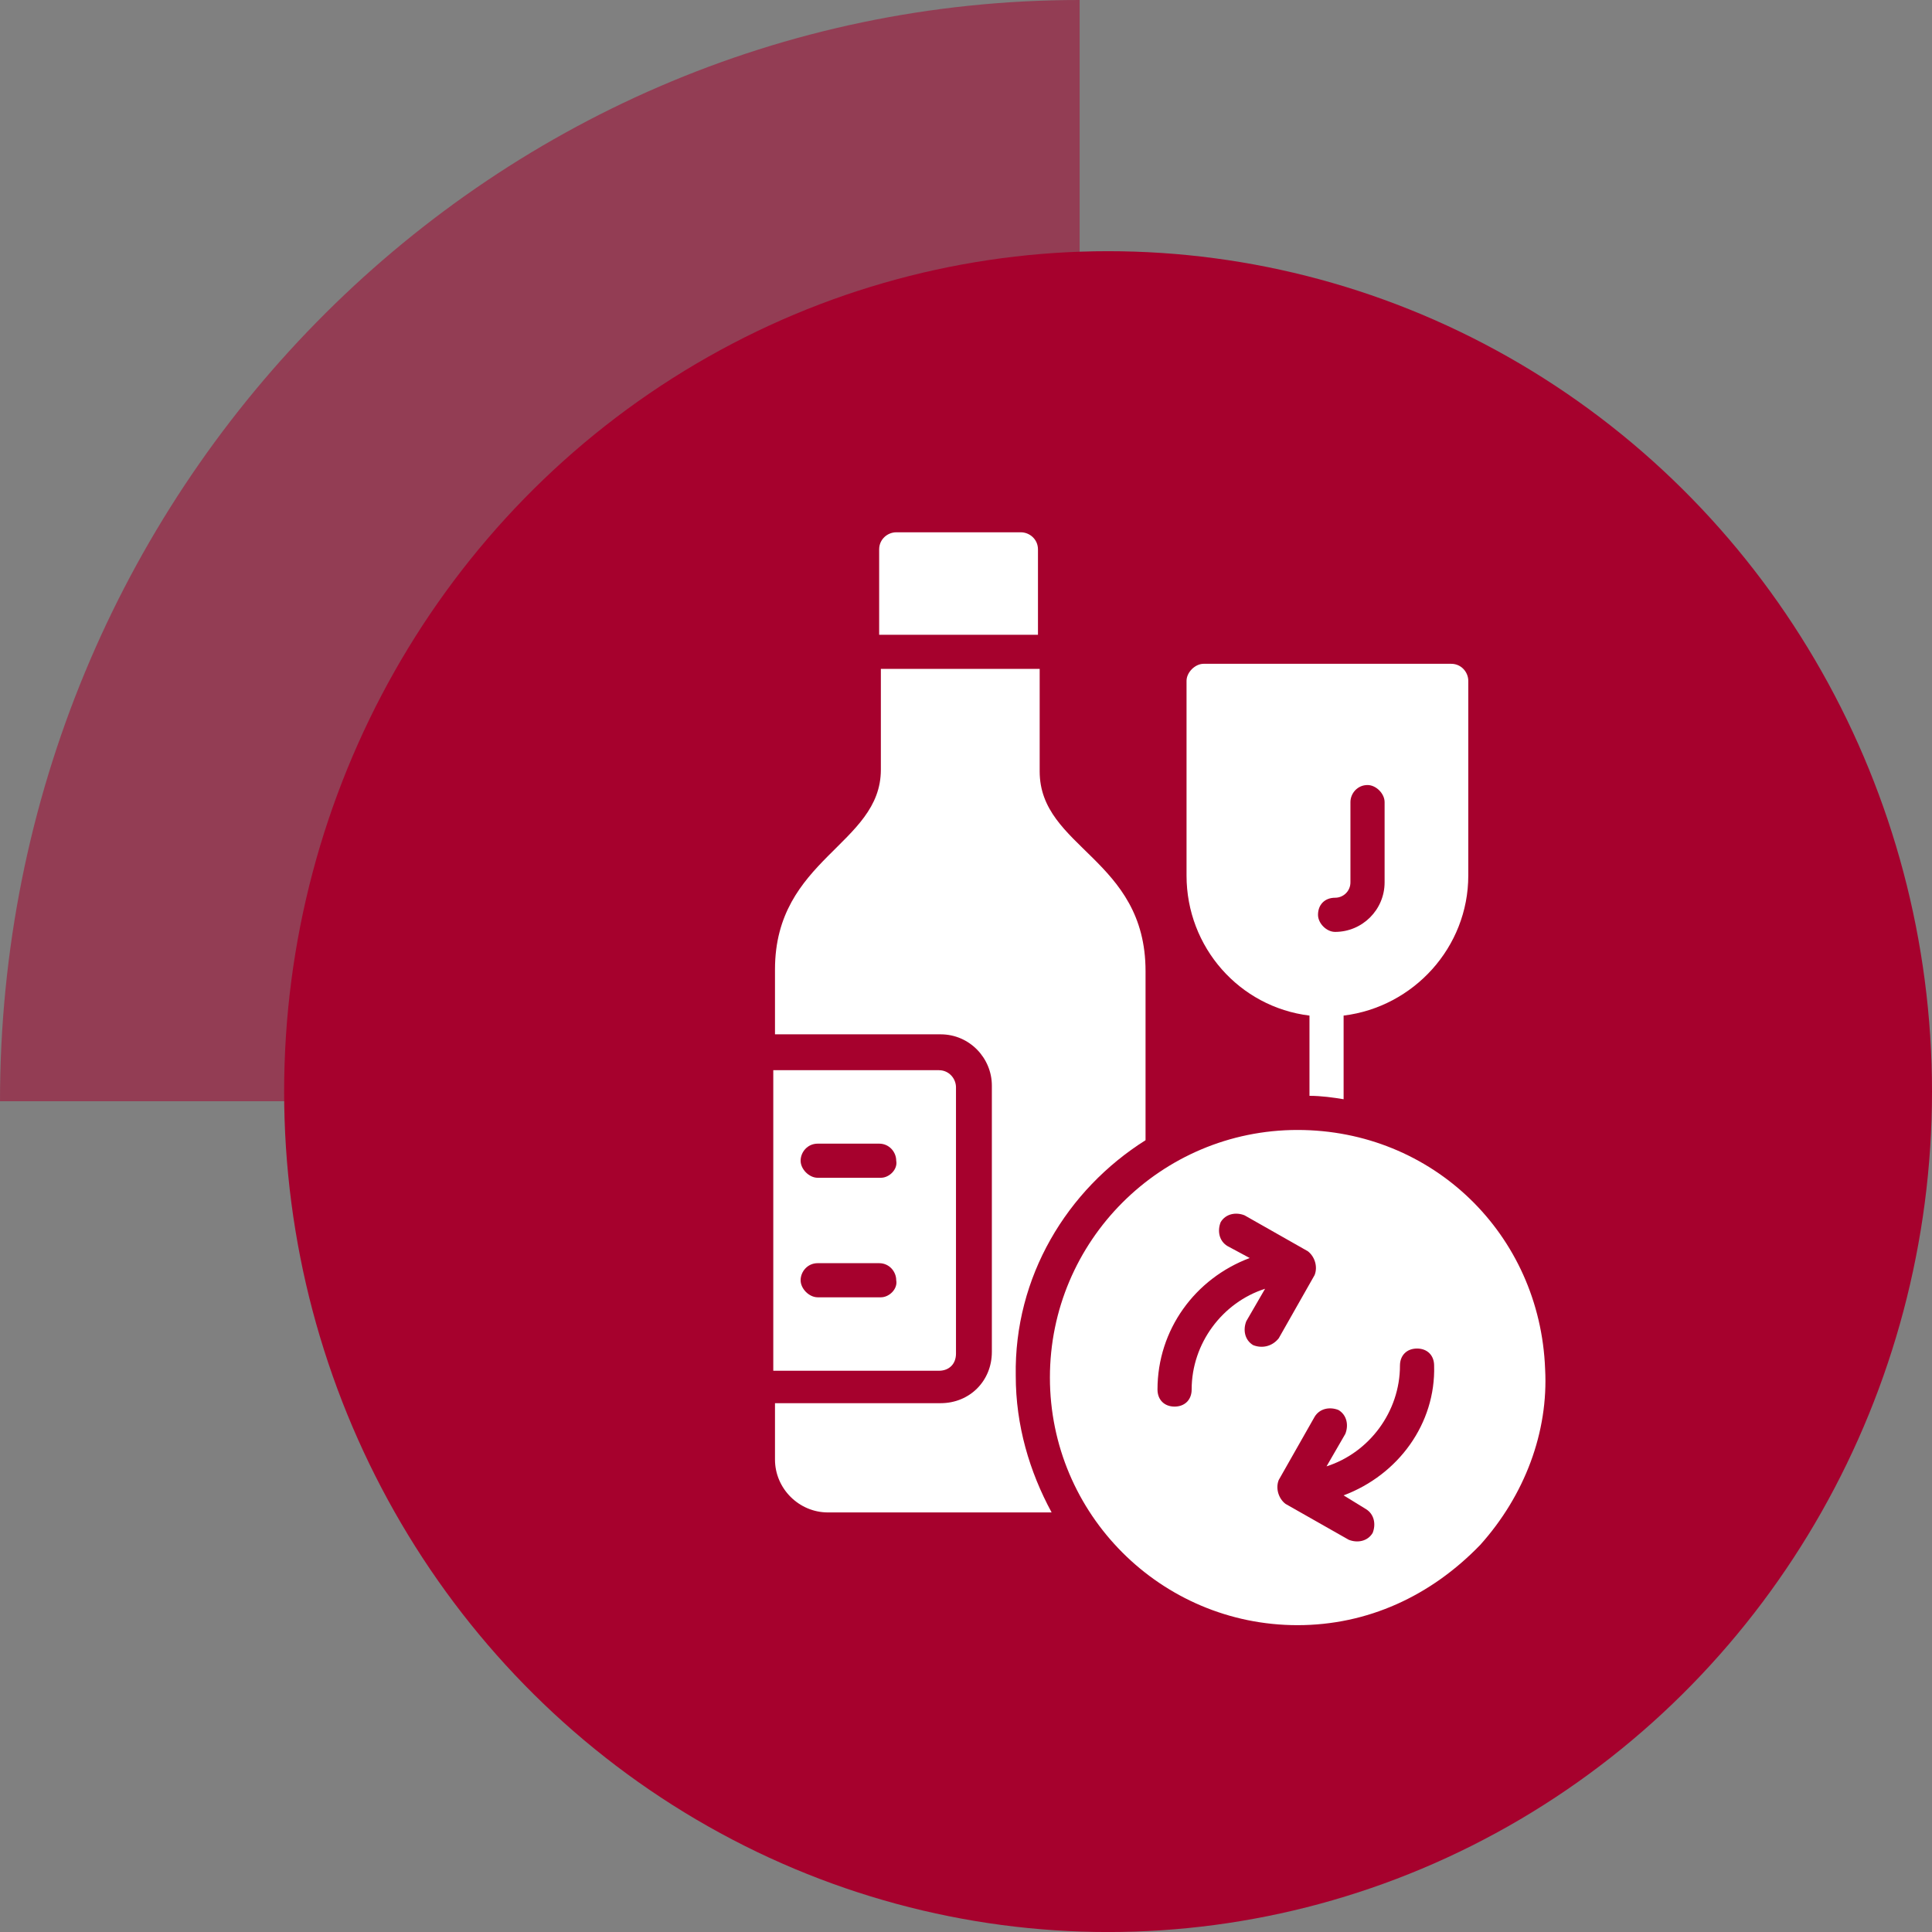
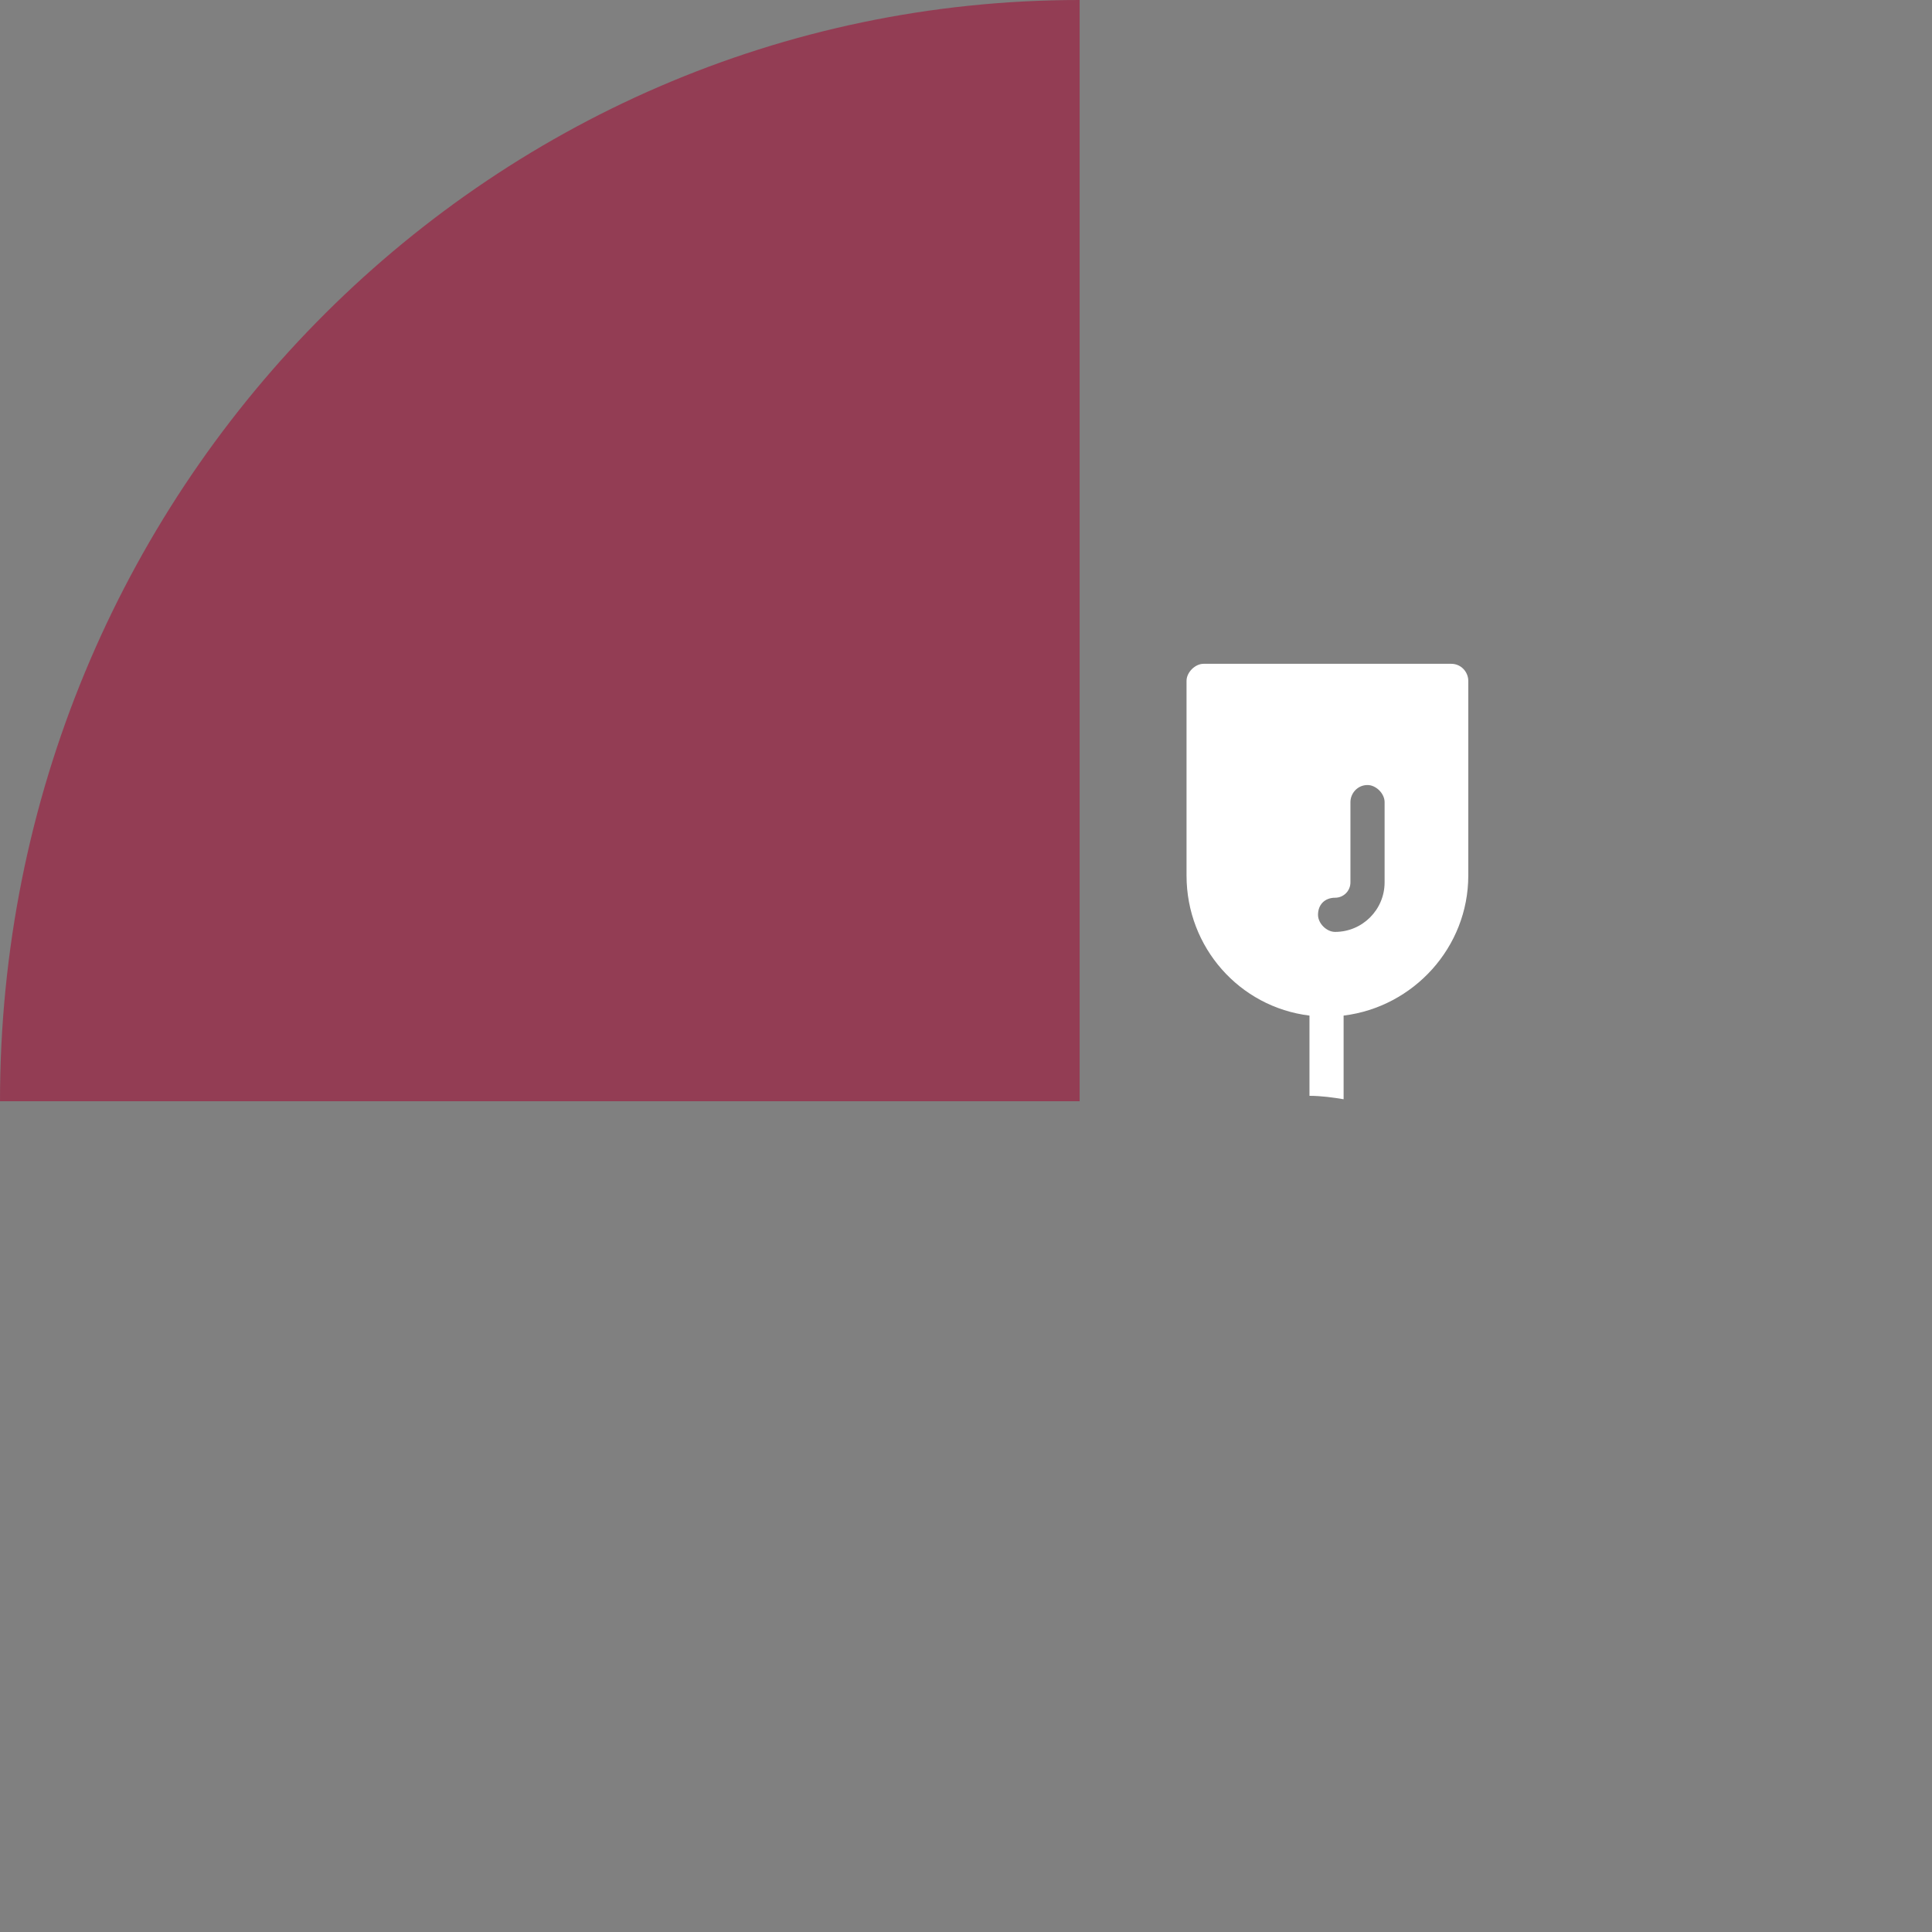
<svg xmlns="http://www.w3.org/2000/svg" width="60" height="60" viewBox="0 0 60 60" fill="none">
  <rect x="0" y="0" width="60" height="60" fill="#808080" stroke="none" />
  <path d="M33.529 34.2H0C0 15.312 15.012 0 33.529 0V34.2Z" fill="#A6012D" fill-opacity="0.52" />
-   <ellipse cx="34.412" cy="33.901" rx="25.588" ry="26.1" fill="#A6012D" />
-   <path d="M29.689 42.039V33.767C29.689 33.502 29.477 33.236 29.159 33.236H24.015V42.57H29.159C29.477 42.57 29.689 42.358 29.689 42.039ZM27.356 40.289H25.394C25.129 40.289 24.864 40.024 24.864 39.759C24.864 39.494 25.076 39.229 25.394 39.229H27.303C27.621 39.229 27.833 39.494 27.833 39.759C27.886 40.024 27.621 40.289 27.356 40.289ZM27.356 36.577H25.394C25.129 36.577 24.864 36.312 24.864 36.047C24.864 35.782 25.076 35.517 25.394 35.517H27.303C27.621 35.517 27.833 35.782 27.833 36.047C27.886 36.312 27.621 36.577 27.356 36.577Z" fill="white" />
-   <path d="M32.235 17.062C32.235 16.743 31.97 16.531 31.704 16.531H27.833C27.568 16.531 27.303 16.743 27.303 17.062V19.713H32.235V17.062Z" fill="white" />
-   <path d="M35.576 35.41V30.16C35.576 26.66 32.288 26.342 32.288 23.955V20.773H27.356V23.902C27.356 26.236 24.068 26.66 24.068 30.107V32.122H29.212C30.114 32.122 30.803 32.864 30.803 33.713V41.986C30.803 42.887 30.114 43.577 29.212 43.577H24.068V45.327C24.068 46.228 24.811 46.97 25.712 46.97H32.659C31.97 45.698 31.545 44.266 31.545 42.728C31.492 39.652 33.136 36.948 35.576 35.41Z" fill="white" />
-   <path d="M47.985 42.516C47.826 38.327 44.485 35.092 40.295 35.092C36.053 35.092 32.606 38.539 32.606 42.781C32.606 47.024 36.053 50.471 40.295 50.471C42.47 50.471 44.432 49.569 45.97 47.978C47.349 46.44 48.091 44.478 47.985 42.516ZM38.917 41.774C38.651 41.614 38.599 41.296 38.705 41.031L39.288 40.024C37.962 40.448 37.008 41.721 37.008 43.152C37.008 43.471 36.795 43.683 36.477 43.683C36.159 43.683 35.947 43.471 35.947 43.152C35.947 41.296 37.114 39.705 38.811 39.069L38.121 38.698C37.856 38.539 37.803 38.221 37.909 37.955C38.068 37.69 38.386 37.637 38.651 37.743L40.614 38.857C40.826 39.016 40.932 39.334 40.826 39.599L39.712 41.562C39.5 41.827 39.182 41.88 38.917 41.774ZM41.727 46.44L42.417 46.864C42.682 47.024 42.735 47.342 42.629 47.607C42.47 47.872 42.151 47.925 41.886 47.819L39.924 46.705C39.712 46.546 39.606 46.228 39.712 45.963L40.826 44.001C40.985 43.736 41.303 43.683 41.568 43.789C41.833 43.948 41.886 44.266 41.78 44.531L41.197 45.539C42.523 45.114 43.477 43.842 43.477 42.41C43.477 42.092 43.689 41.88 44.008 41.88C44.326 41.88 44.538 42.092 44.538 42.41C44.591 44.213 43.424 45.804 41.727 46.44Z" fill="white" />
  <path d="M40.667 31.54V34.032C41.038 34.032 41.409 34.085 41.727 34.138V31.54C43.901 31.274 45.599 29.418 45.599 27.191V21.145C45.599 20.88 45.386 20.615 45.068 20.615H37.379C37.114 20.615 36.849 20.88 36.849 21.145V27.191C36.849 29.418 38.492 31.274 40.667 31.54ZM41.462 27.88C41.727 27.88 41.939 27.668 41.939 27.403V24.911C41.939 24.645 42.151 24.38 42.47 24.38C42.735 24.38 43 24.645 43 24.911V27.403C43 28.252 42.311 28.941 41.462 28.941C41.197 28.941 40.932 28.676 40.932 28.411C40.932 28.093 41.144 27.88 41.462 27.88Z" fill="white" />
</svg>